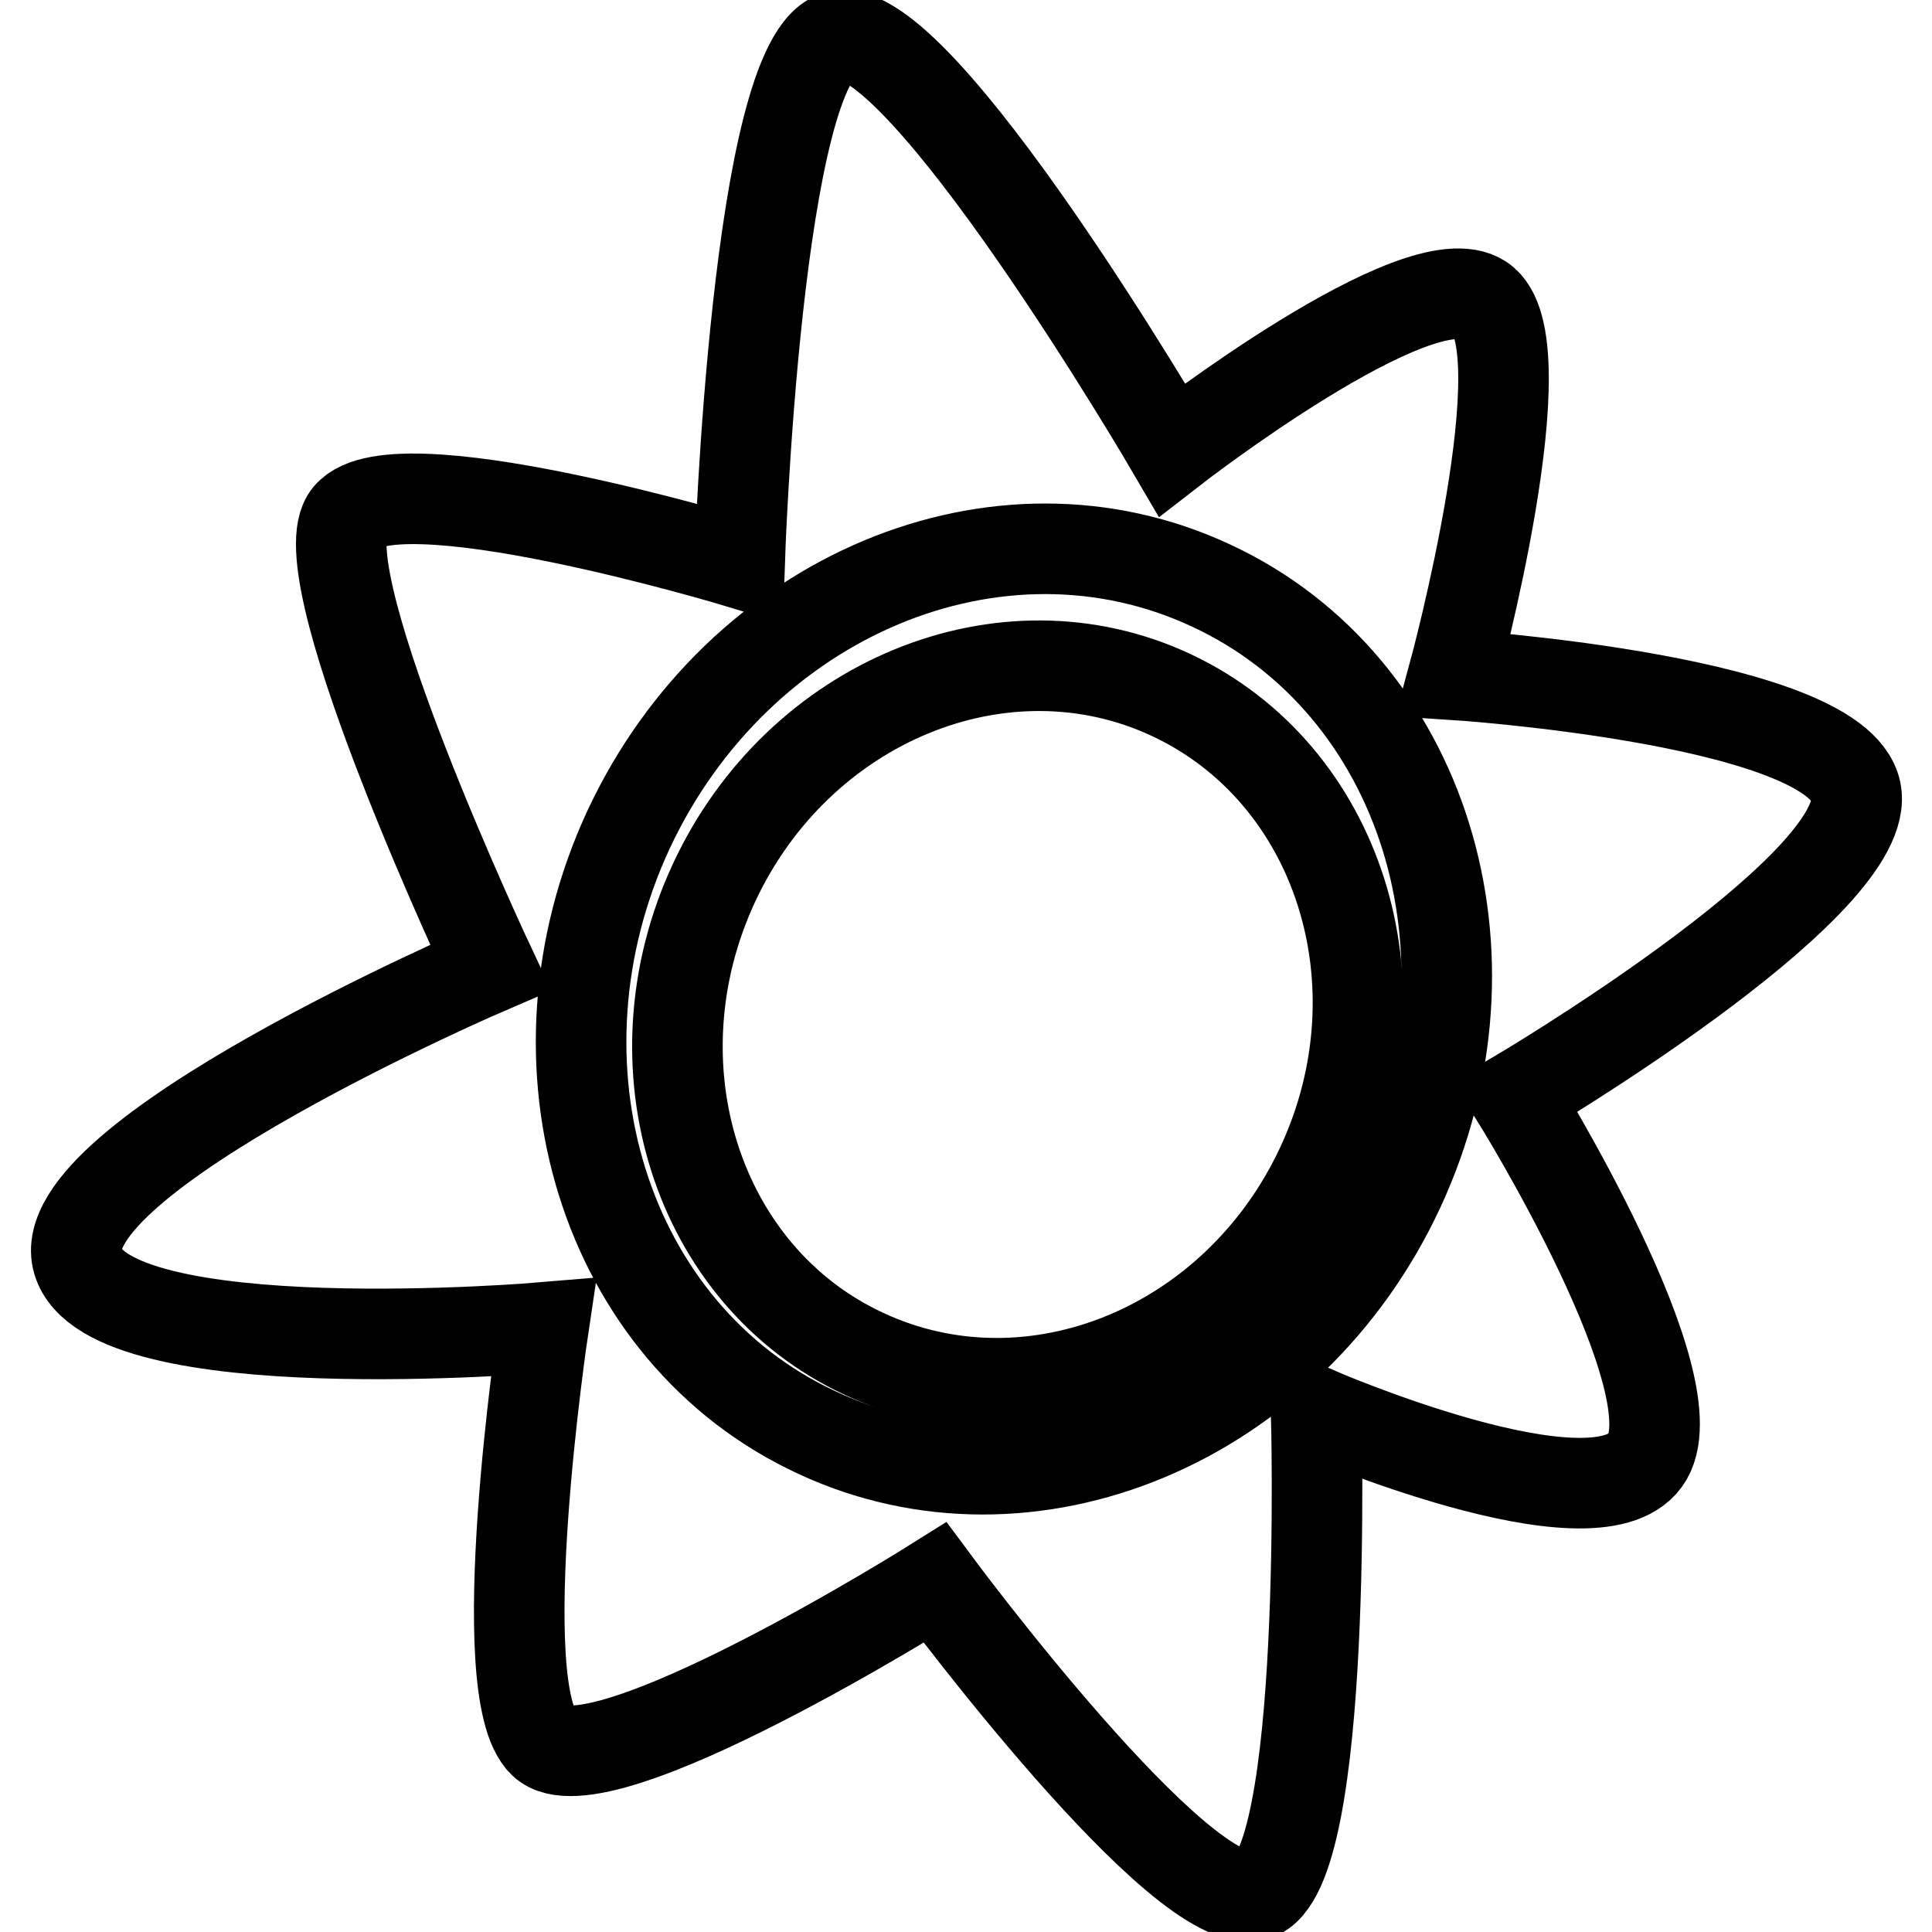
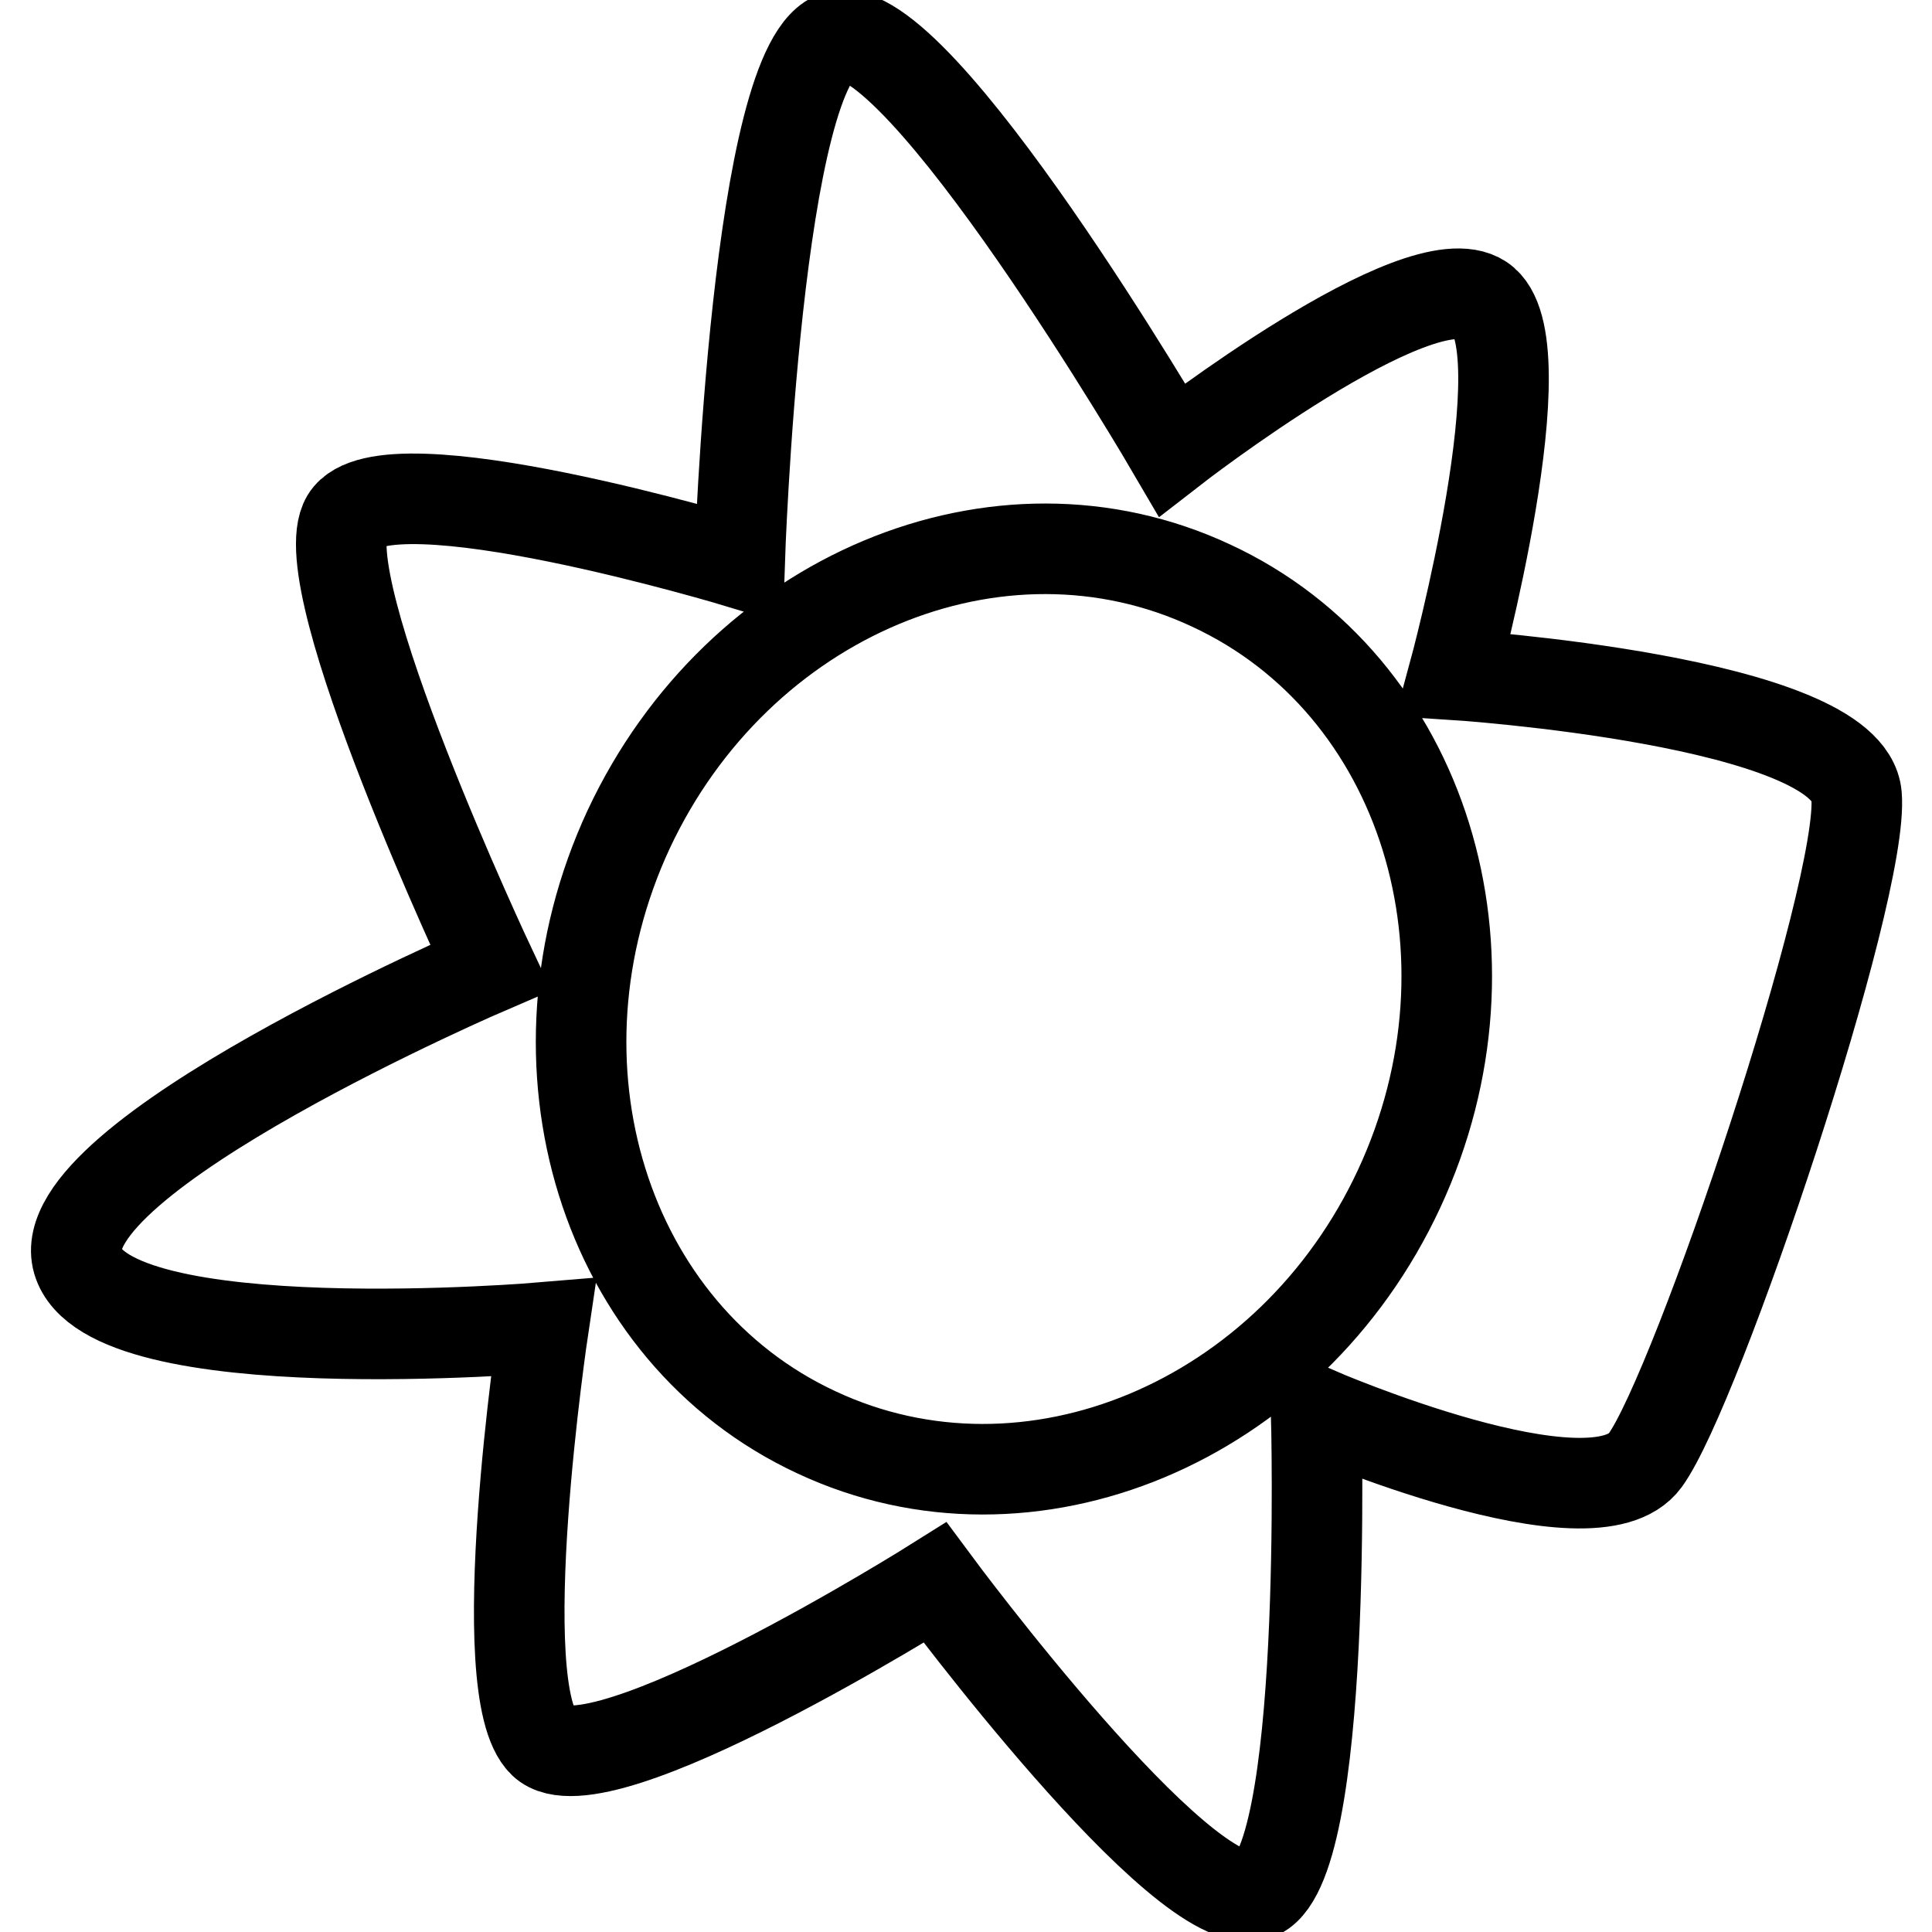
<svg xmlns="http://www.w3.org/2000/svg" version="1.1" x="0px" y="0px" viewBox="0 0 256 256" enable-background="new 0 0 256 256" xml:space="preserve">
  <g>
-     <path stroke-width="12" fill-opacity="0" stroke="#000000" d="M246,105.4c-1.1-12.6-53.4-16-53.4-16s12-44.2,3.7-49.7c-8.3-5.5-41,19.9-41,19.9S121.6,1.9,110.9,4.8 c-10.7,2.9-12.9,69.8-12.9,69.8s-47-14.2-52.1-5.9c-5,8.3,19.1,59.5,19.1,59.5s-58.7,25.2-54.7,38.9c4,13.7,61.7,8.8,61.7,8.8 s-7.2,48.1,0,55c7.2,6.9,51.9-21.2,51.9-21.2s32.8,44.3,42.5,41.4c9.7-2.9,8-64,8-64s36.7,15.9,43.6,6.4 c6.9-9.5-17.2-48.2-17.2-48.2S247.1,118,246,105.4z M185.4,157.5c-14.4,31-49,45.5-77.2,32.3c-28.2-13.1-39.3-48.9-24.9-79.9 c14.5-31,49-45.5,77.2-32.3C188.7,90.7,199.8,126.5,185.4,157.5z" />
-     <path stroke-width="12" fill-opacity="0" stroke="#000000" d="M155.2,92.1c-22.2-10.4-49.4,0.8-60.6,24.9c-11.2,24.1-2.3,52.1,19.9,62.4c22.3,10.4,49.4-0.8,60.6-24.9 C186.3,130.4,177.4,102.5,155.2,92.1z" />
+     <path stroke-width="12" fill-opacity="0" stroke="#000000" d="M246,105.4c-1.1-12.6-53.4-16-53.4-16s12-44.2,3.7-49.7c-8.3-5.5-41,19.9-41,19.9S121.6,1.9,110.9,4.8 c-10.7,2.9-12.9,69.8-12.9,69.8s-47-14.2-52.1-5.9c-5,8.3,19.1,59.5,19.1,59.5s-58.7,25.2-54.7,38.9c4,13.7,61.7,8.8,61.7,8.8 s-7.2,48.1,0,55c7.2,6.9,51.9-21.2,51.9-21.2s32.8,44.3,42.5,41.4c9.7-2.9,8-64,8-64s36.7,15.9,43.6,6.4 S247.1,118,246,105.4z M185.4,157.5c-14.4,31-49,45.5-77.2,32.3c-28.2-13.1-39.3-48.9-24.9-79.9 c14.5-31,49-45.5,77.2-32.3C188.7,90.7,199.8,126.5,185.4,157.5z" />
  </g>
</svg>